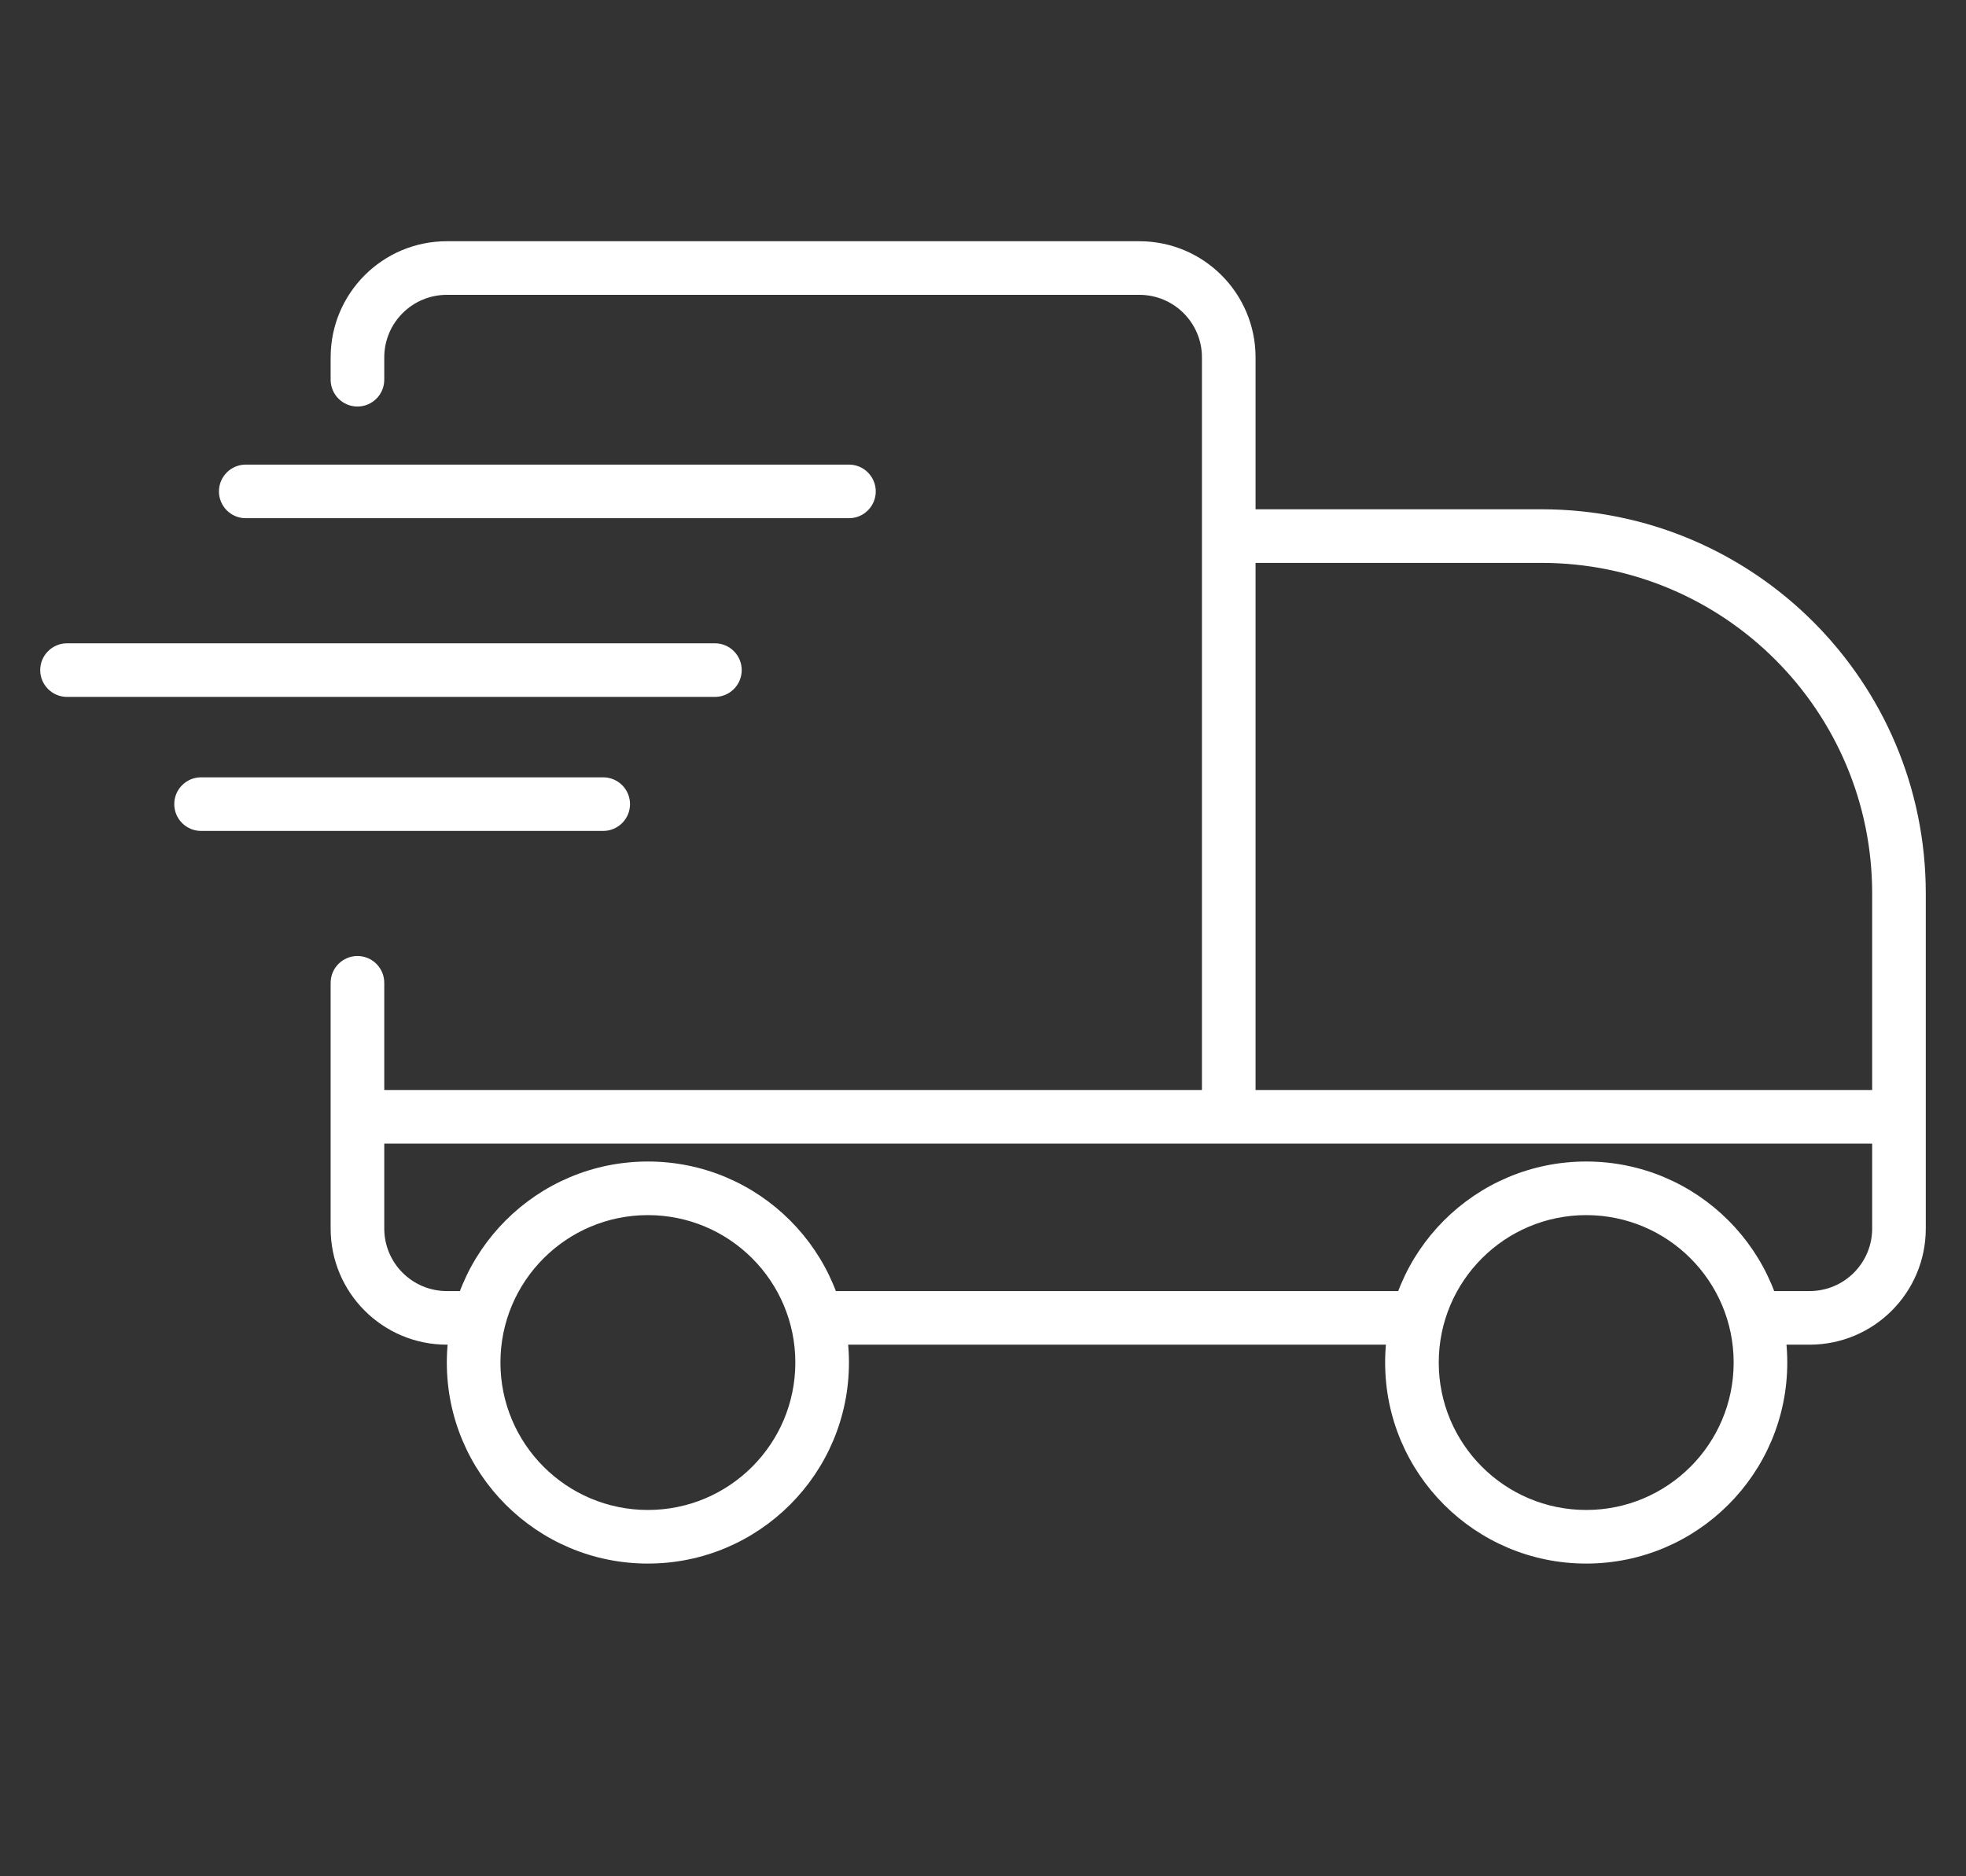
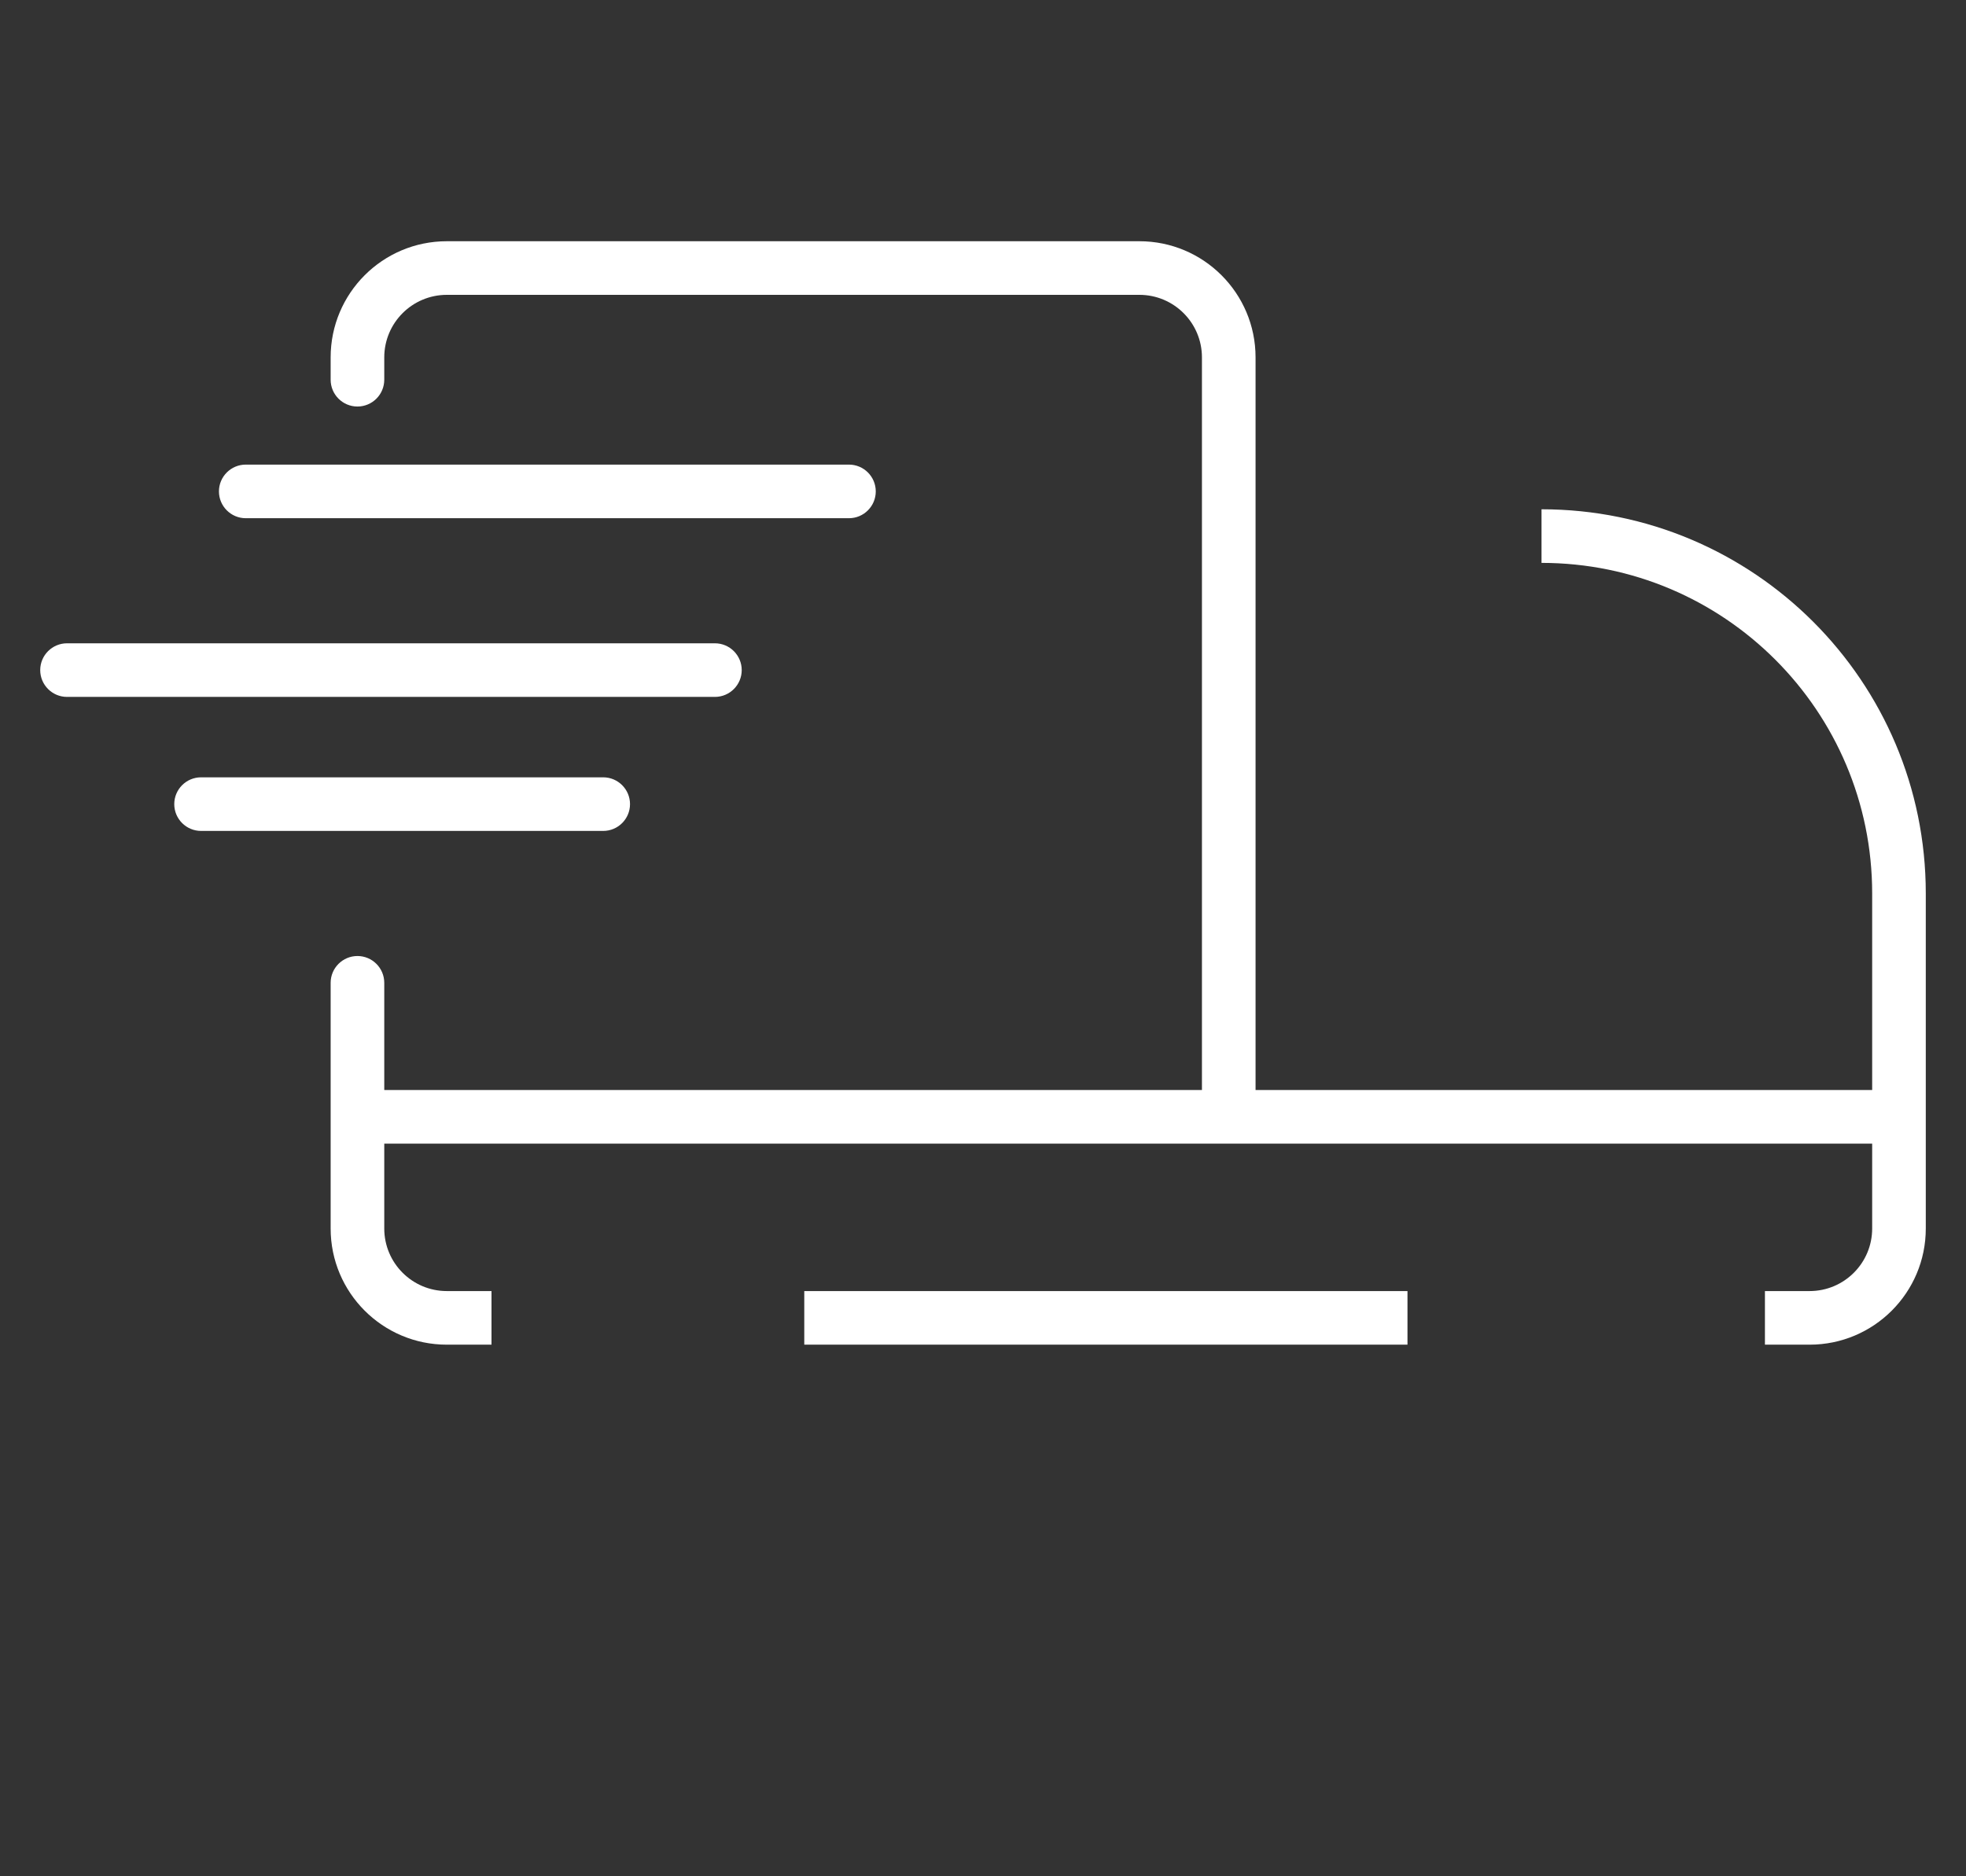
<svg xmlns="http://www.w3.org/2000/svg" fill="none" viewBox="0 0 44 42" height="42" width="44">
  <rect x="0" y="0" width="44" height="42" fill="#333333" stroke="none" />
-   <path fill="white" d="M7.4 8.5C7.4 8.831 7.669 9.1 8 9.1C8.331 9.1 8.6 8.831 8.6 8.5H7.4ZM8.6 22C8.6 21.669 8.331 21.4 8 21.4C7.669 21.4 7.4 21.669 7.4 22H8.6ZM5.5 10.4C5.169 10.4 4.9 10.669 4.9 11C4.9 11.331 5.169 11.6 5.5 11.6V10.4ZM19 11.6C19.331 11.6 19.6 11.331 19.6 11C19.6 10.669 19.331 10.4 19 10.4V11.6ZM16 15.6C16.331 15.6 16.6 15.331 16.6 15C16.6 14.669 16.331 14.4 16 14.4V15.6ZM1.5 14.4C1.169 14.4 0.9 14.669 0.9 15C0.9 15.331 1.169 15.6 1.5 15.6V14.4ZM4.5 17.4C4.169 17.4 3.9 17.669 3.9 18C3.9 18.331 4.169 18.6 4.5 18.6V17.4ZM13.5 18.6C13.831 18.6 14.1 18.331 14.1 18C14.1 17.669 13.831 17.4 13.5 17.4V18.6ZM25.5 5.4H10V6.6H25.5V5.4ZM8 25.6H27.5V24.4H8V25.6ZM28.1 25V12H26.9V25H28.1ZM28.1 12V8H26.9V12H28.1ZM27.5 12.6H34.5V11.4H27.5V12.6ZM41.9 20V25H43.1V20H41.9ZM42.5 24.4H27.5V25.6H42.5V24.4ZM41.9 25V27.5H43.1V25H41.9ZM8.6 27.5V25H7.4V27.5H8.6ZM11 28.9H10V30.1H11V28.9ZM31.5 28.9H18V30.1H31.5V28.9ZM40.5 28.9H39.5V30.1H40.5V28.9ZM7.4 8V8.5H8.6V8H7.4ZM7.4 22V22.75H8.6V22H7.4ZM7.4 22.75V25H8.6V22.75H7.4ZM13.5 11.6H19V10.4H13.5V11.6ZM16 14.4H1.5V15.6H16V14.4ZM4.5 18.6H13.5V17.4H4.5V18.6ZM5.5 11.6H9.5V10.4H5.5V11.6ZM9.5 11.6H13.5V10.4H9.5V11.6ZM7.4 27.5C7.4 28.936 8.564 30.1 10 30.1V28.9C9.227 28.9 8.6 28.273 8.6 27.5H7.4ZM41.9 27.5C41.9 28.273 41.273 28.9 40.5 28.9V30.1C41.936 30.1 43.1 28.936 43.1 27.5H41.9ZM10 5.4C8.564 5.4 7.4 6.564 7.4 8H8.6C8.6 7.227 9.227 6.6 10 6.6V5.4ZM34.5 12.6C38.587 12.6 41.9 15.913 41.9 20H43.1C43.1 15.25 39.25 11.4 34.5 11.4V12.6ZM25.5 6.6C26.273 6.6 26.9 7.227 26.9 8H28.1C28.1 6.564 26.936 5.4 25.5 5.4V6.6Z" />
-   <path fill="white" d="M11.2 30.5C11.2 32.322 12.678 33.8 14.5 33.8C16.323 33.8 17.8 32.322 17.8 30.5C17.8 28.677 16.323 27.2 14.5 27.2C12.678 27.2 11.2 28.677 11.2 30.5ZM14.5 26C12.015 26 10 28.015 10 30.5C10 32.985 12.015 35 14.5 35C16.985 35 19 32.985 19 30.5C19 28.015 16.985 26 14.5 26Z" clip-rule="evenodd" fill-rule="evenodd" />
-   <path fill="white" d="M32.2 30.5C32.2 32.322 33.678 33.8 35.5 33.8C37.322 33.8 38.8 32.322 38.8 30.5C38.8 28.677 37.322 27.2 35.5 27.2C33.678 27.2 32.2 28.677 32.2 30.5ZM35.5 26C33.015 26 31 28.015 31 30.5C31 32.985 33.015 35 35.5 35C37.985 35 40 32.985 40 30.5C40 28.015 37.985 26 35.5 26Z" clip-rule="evenodd" fill-rule="evenodd" />
+   <path fill="white" d="M7.4 8.5C7.4 8.831 7.669 9.1 8 9.1C8.331 9.1 8.6 8.831 8.6 8.5H7.4ZM8.6 22C8.6 21.669 8.331 21.4 8 21.4C7.669 21.4 7.4 21.669 7.4 22H8.6ZM5.5 10.4C5.169 10.4 4.9 10.669 4.9 11C4.9 11.331 5.169 11.6 5.5 11.6V10.4ZM19 11.6C19.331 11.6 19.6 11.331 19.6 11C19.6 10.669 19.331 10.4 19 10.4V11.6ZM16 15.6C16.331 15.6 16.6 15.331 16.6 15C16.6 14.669 16.331 14.4 16 14.4V15.6ZM1.5 14.4C1.169 14.4 0.9 14.669 0.9 15C0.9 15.331 1.169 15.6 1.5 15.6V14.4ZM4.5 17.4C4.169 17.4 3.9 17.669 3.9 18C3.9 18.331 4.169 18.6 4.5 18.6V17.4ZM13.5 18.6C13.831 18.6 14.1 18.331 14.1 18C14.1 17.669 13.831 17.4 13.5 17.4V18.6ZM25.5 5.4H10V6.6H25.5V5.4ZM8 25.6H27.5V24.4H8V25.6ZM28.1 25V12H26.9V25H28.1ZM28.1 12V8H26.9V12H28.1ZM27.5 12.6V11.4H27.5V12.6ZM41.9 20V25H43.1V20H41.9ZM42.5 24.4H27.5V25.6H42.5V24.4ZM41.9 25V27.5H43.1V25H41.9ZM8.6 27.5V25H7.4V27.5H8.6ZM11 28.9H10V30.1H11V28.9ZM31.5 28.9H18V30.1H31.5V28.9ZM40.5 28.9H39.5V30.1H40.5V28.9ZM7.4 8V8.5H8.6V8H7.4ZM7.4 22V22.75H8.6V22H7.4ZM7.4 22.75V25H8.6V22.75H7.4ZM13.5 11.6H19V10.4H13.5V11.6ZM16 14.4H1.5V15.6H16V14.4ZM4.5 18.6H13.5V17.4H4.5V18.6ZM5.5 11.6H9.5V10.4H5.5V11.6ZM9.5 11.6H13.5V10.4H9.5V11.6ZM7.4 27.5C7.4 28.936 8.564 30.1 10 30.1V28.9C9.227 28.9 8.6 28.273 8.6 27.5H7.4ZM41.9 27.5C41.9 28.273 41.273 28.9 40.5 28.9V30.1C41.936 30.1 43.1 28.936 43.1 27.5H41.9ZM10 5.4C8.564 5.4 7.4 6.564 7.4 8H8.6C8.6 7.227 9.227 6.6 10 6.6V5.4ZM34.5 12.6C38.587 12.6 41.9 15.913 41.9 20H43.1C43.1 15.25 39.25 11.4 34.5 11.4V12.6ZM25.5 6.6C26.273 6.6 26.9 7.227 26.9 8H28.1C28.1 6.564 26.936 5.4 25.5 5.4V6.6Z" />
</svg>